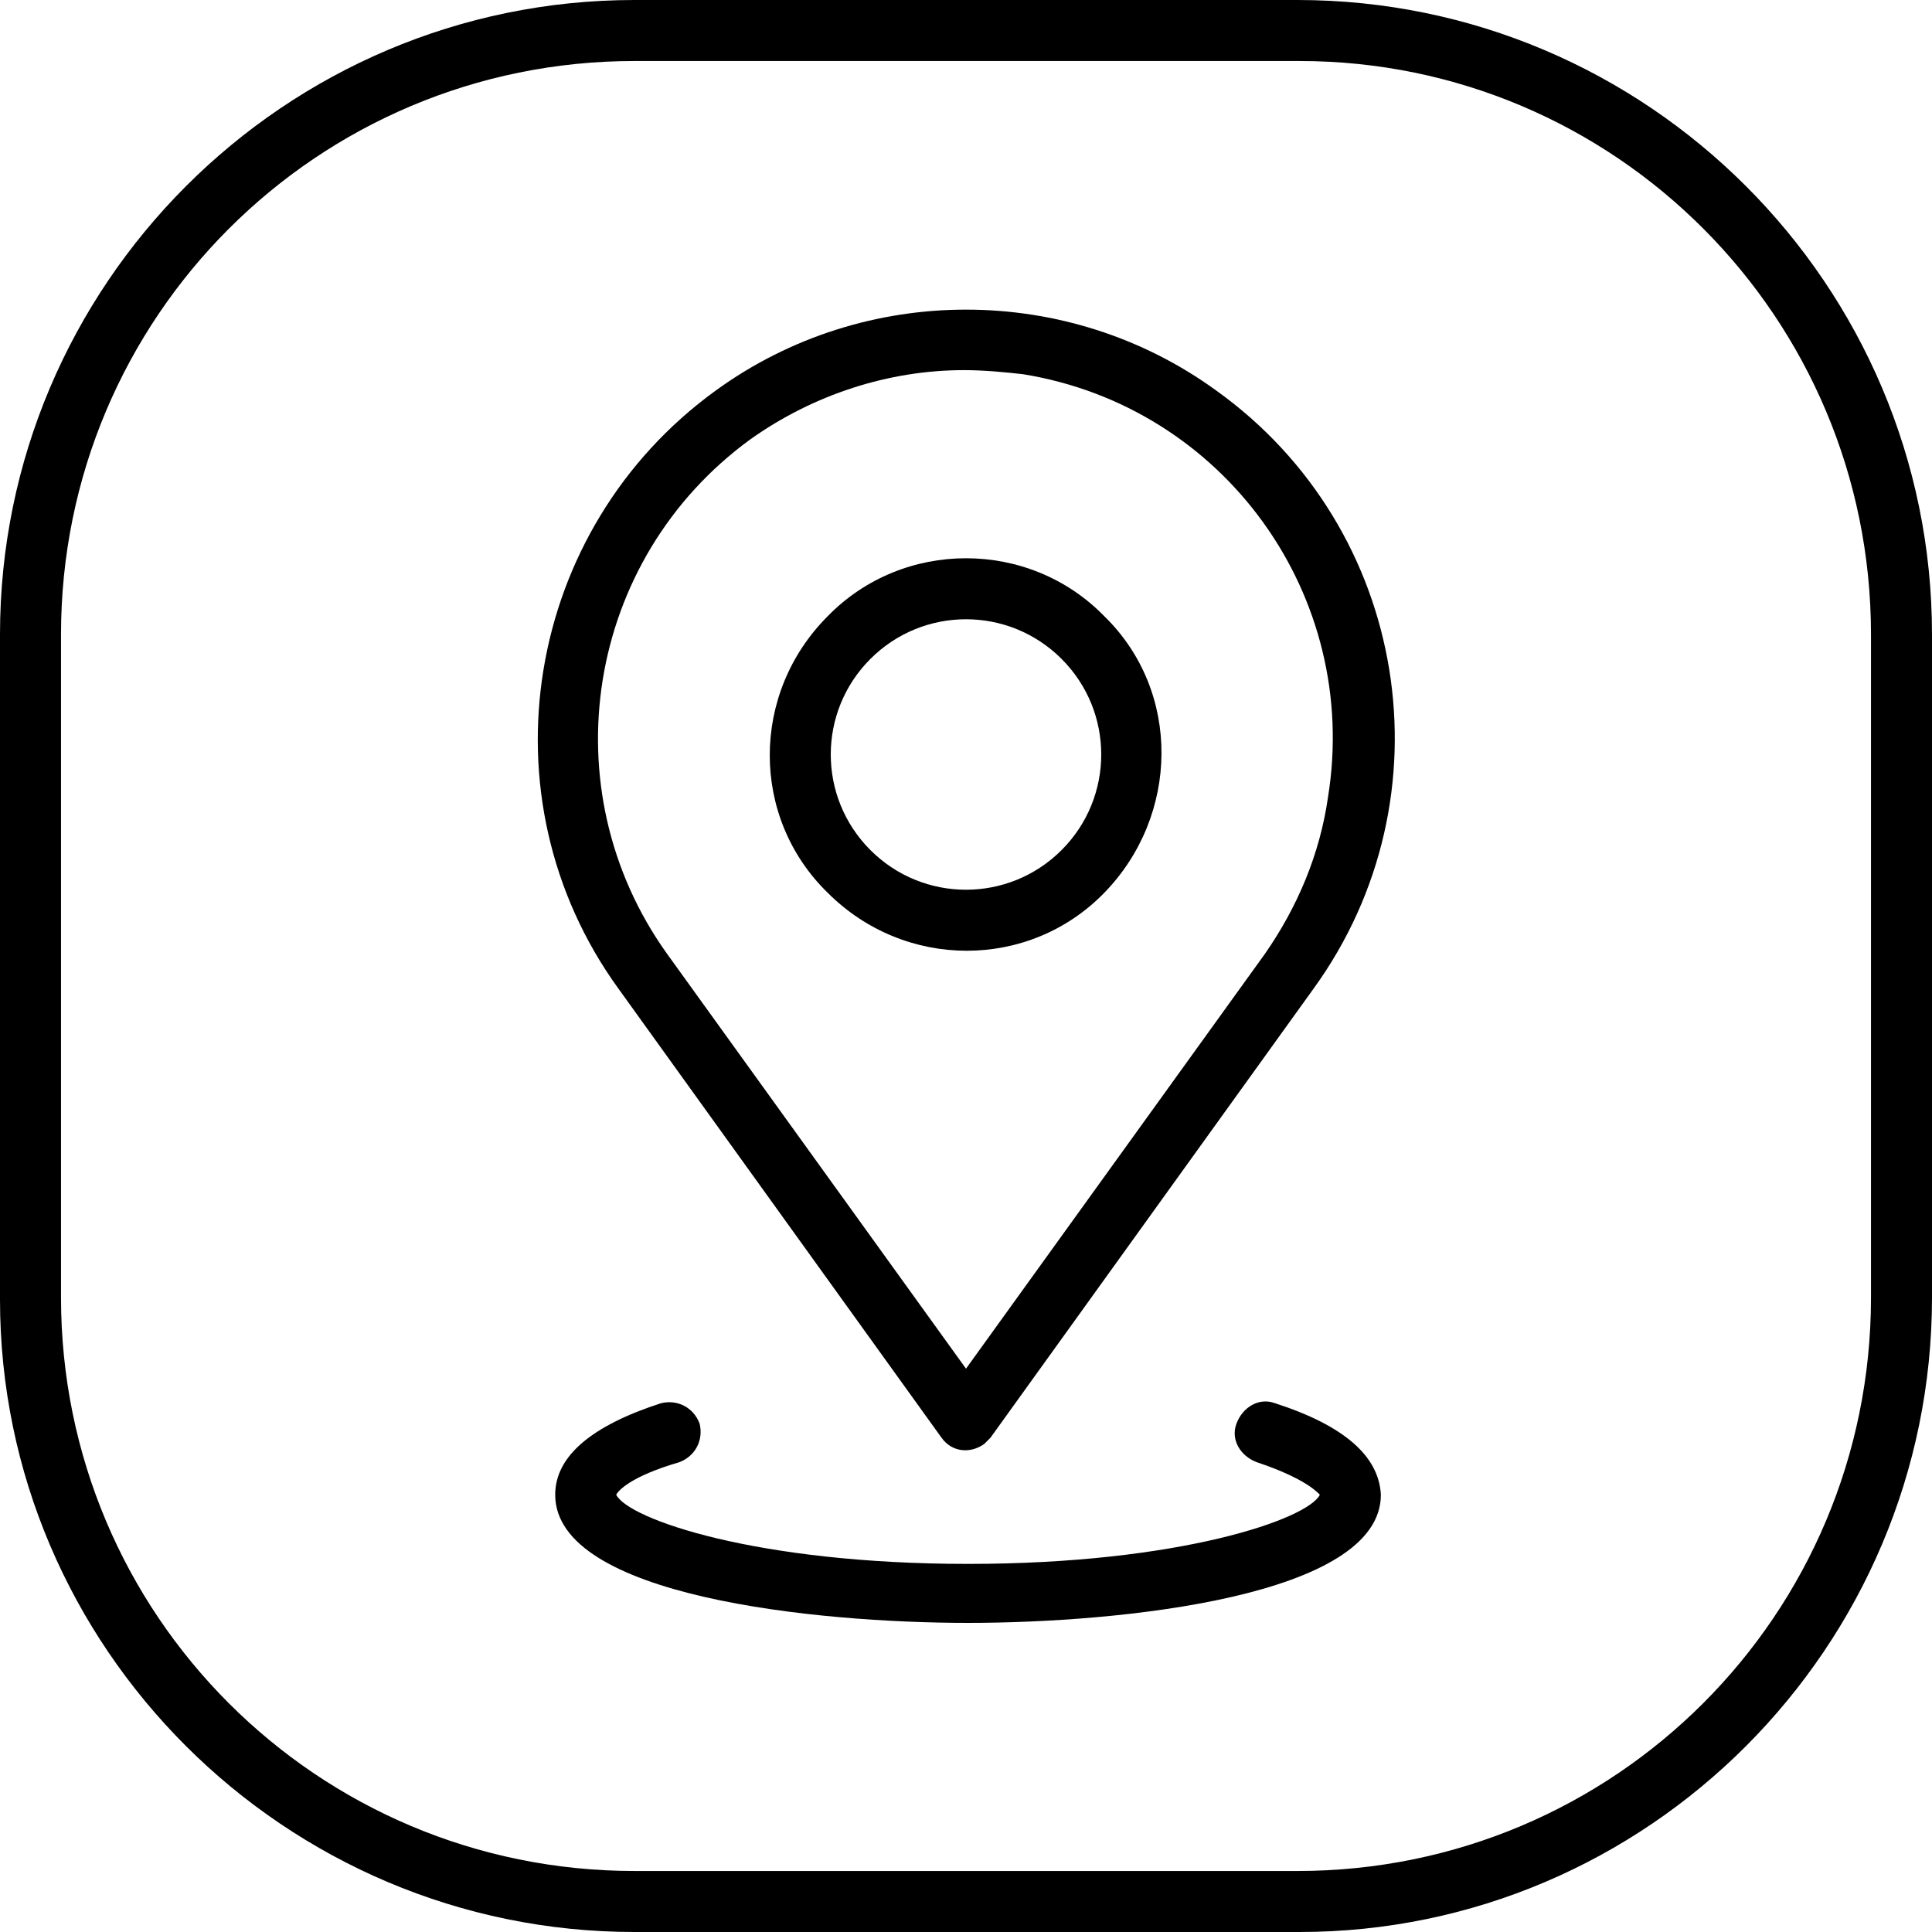
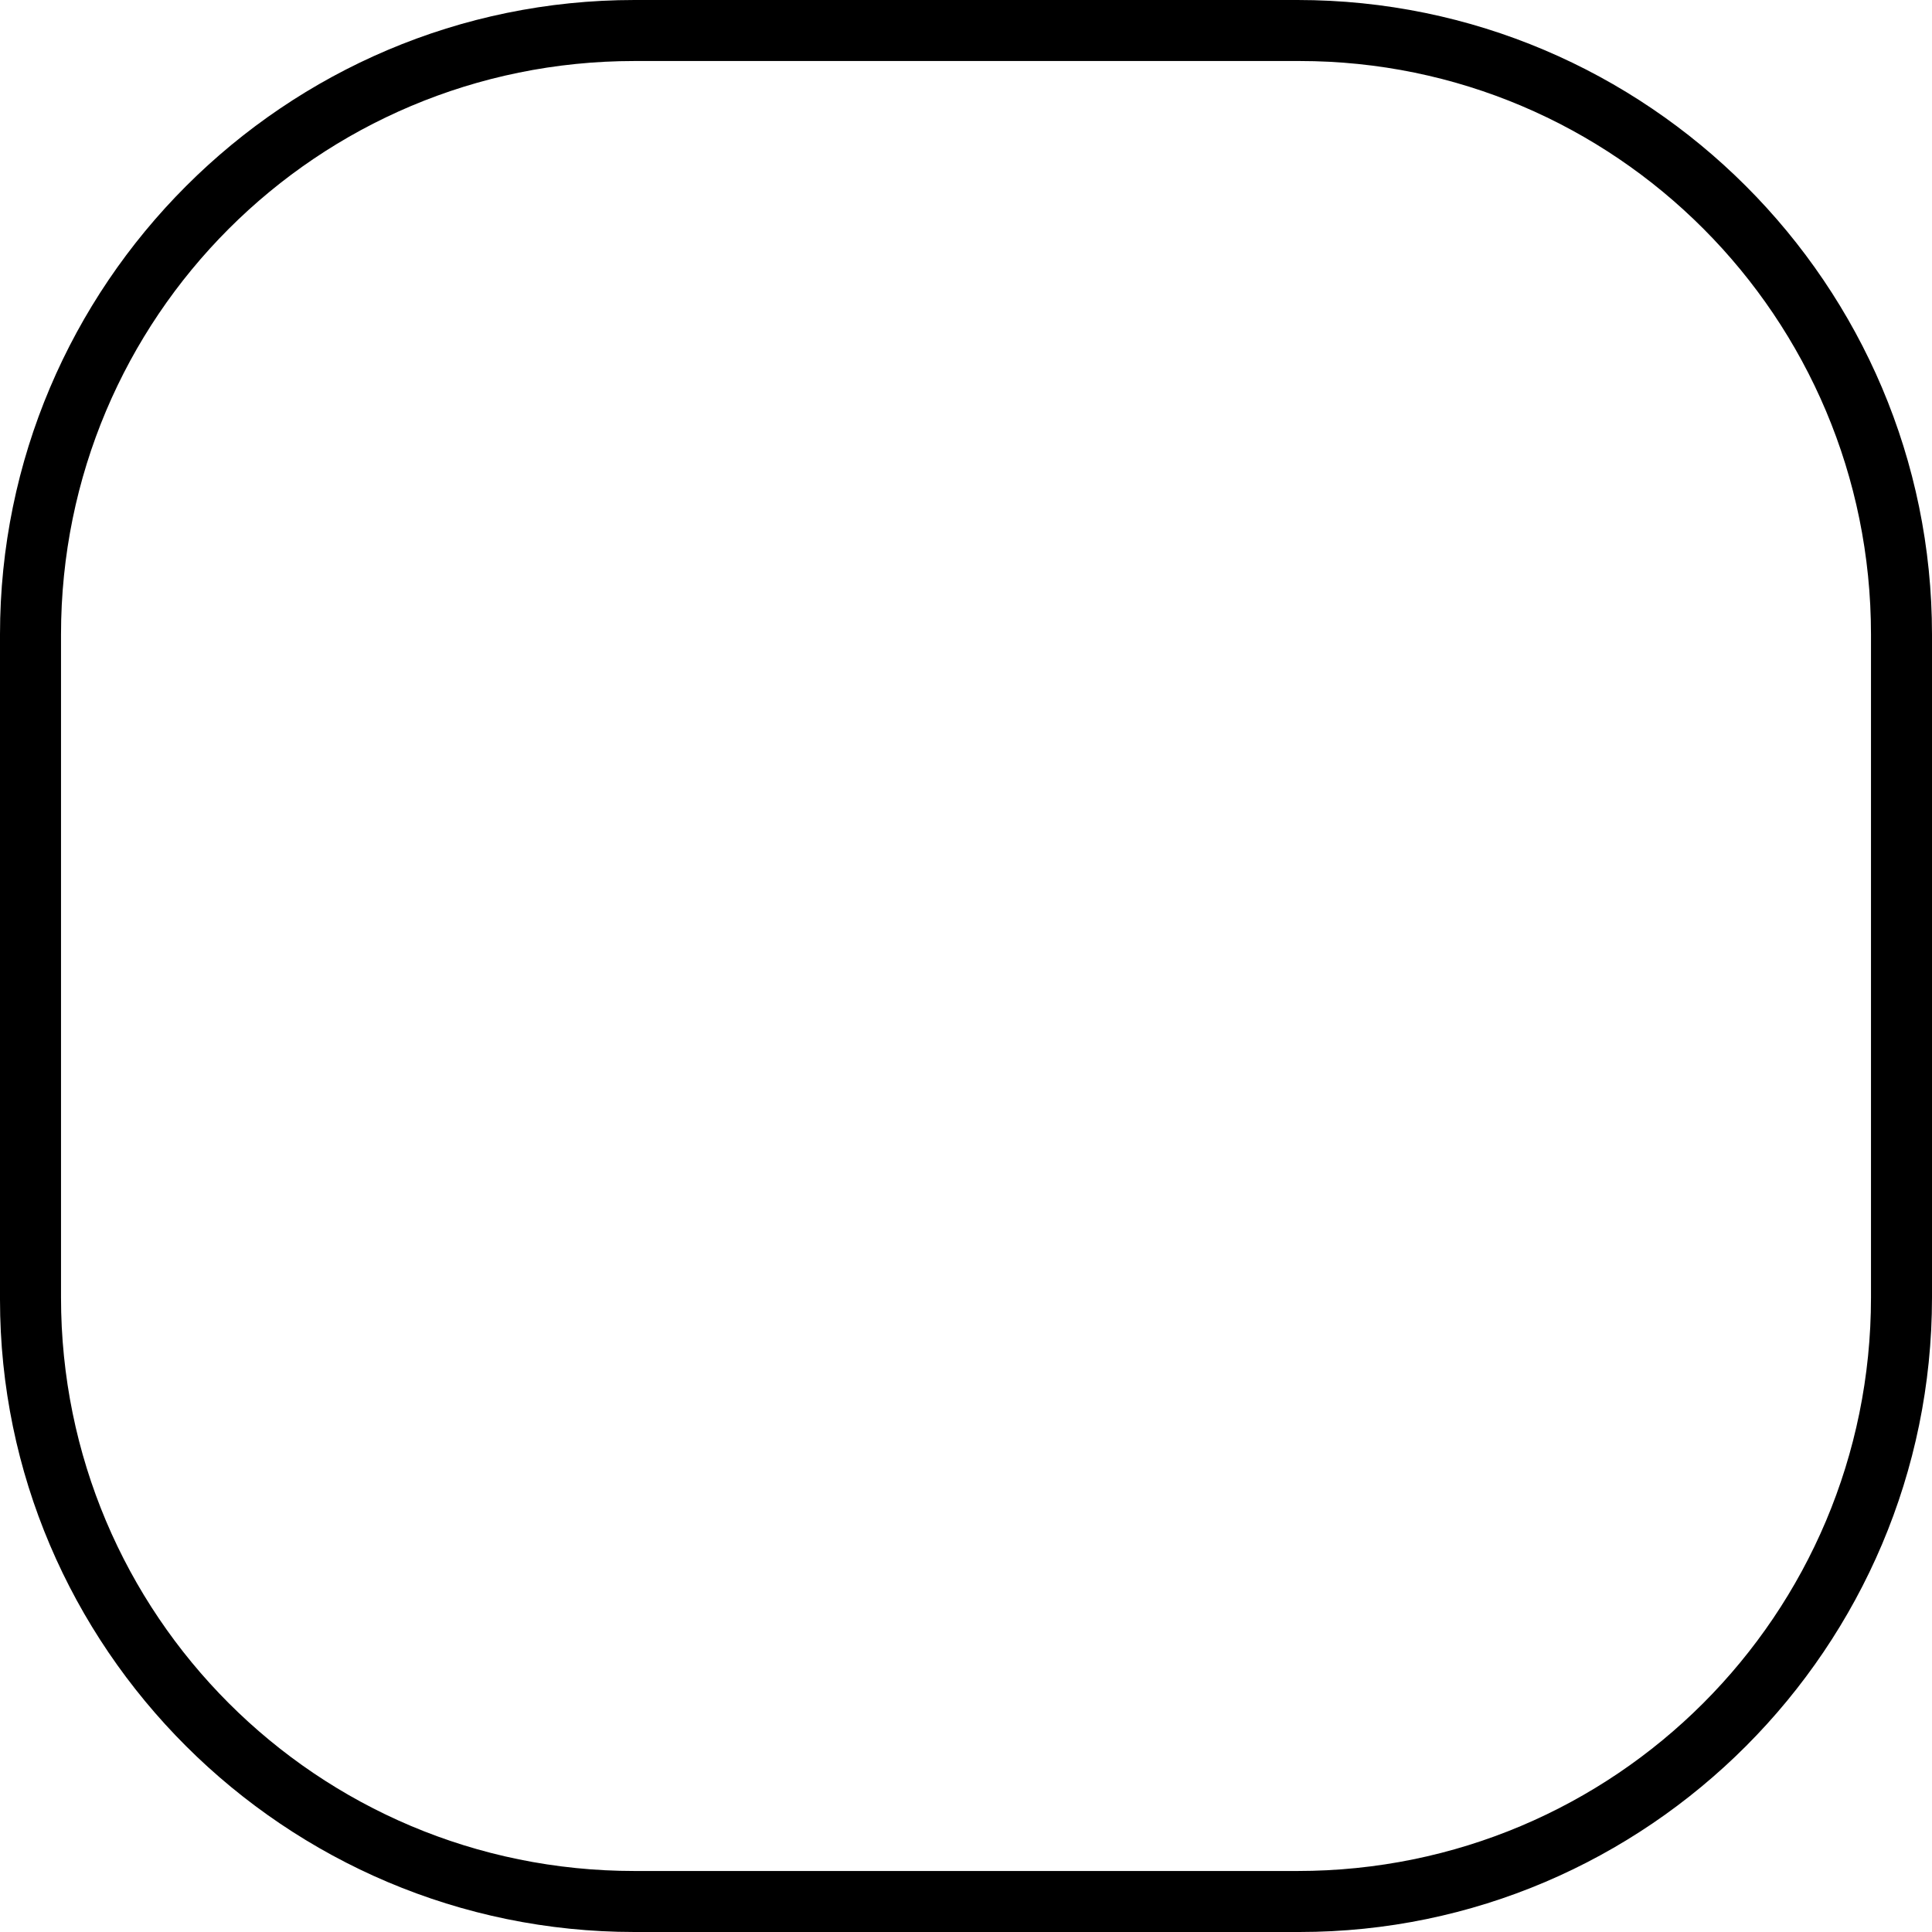
<svg xmlns="http://www.w3.org/2000/svg" version="1.1" id="Layer_1" x="0px" y="0px" viewBox="0 0 95 95" style="enable-background:new 0 0 95 95;" xml:space="preserve">
  <path d="M63.8,0H31.2C14,0,0,14,0,31.2v32.7C0,81,14,95,31.2,95h32.7C81,95,95,81,95,63.8V31.2C95,14,81,0,63.8,0 M92,63.8  C92,79.4,79.4,92,63.8,92H31.2C15.6,92,3,79.4,3,63.8V31.2C3,15.6,15.6,3,31.2,3h32.7C79.4,3,92,15.6,92,31.2V63.8z" />
-   <path d="M40.7,30.3c-3.8,3.8-3.8,9.9,0,13.6c3.8,3.8,9.9,3.8,13.6,0s3.8-9.9,0-13.6c0,0,0,0,0,0C50.6,26.5,44.4,26.5,40.7,30.3   M52.2,41.8c-2.6,2.6-6.8,2.6-9.4,0c-2.6-2.6-2.6-6.8,0-9.4c2.6-2.6,6.8-2.6,9.4,0C54.8,35,54.8,39.2,52.2,41.8" />
-   <path d="M62.7,69c-0.8-0.3-1.6,0.2-1.9,1c-0.3,0.8,0.2,1.6,1,1.9c2.4,0.8,3,1.5,3.1,1.6c-0.6,1.2-6.9,3.4-17.3,3.4  s-16.7-2.2-17.3-3.4c0.1-0.2,0.7-0.9,3.1-1.6c0.8-0.3,1.2-1.1,1-1.9c-0.3-0.8-1.1-1.2-1.9-1c-3.4,1.1-5.2,2.6-5.2,4.5  c0,5,12.8,6.3,20.3,6.3s20.3-1.3,20.3-6.3C67.8,71.6,66.1,70.1,62.7,69" />
-   <path d="M35.2,19.2c-9.4,6.8-11.6,20-4.8,29.4l15.9,22.1c0.5,0.7,1.4,0.8,2.1,0.3c0.1-0.1,0.2-0.2,0.3-0.3l15.9-22.1l0,0  c6.8-9.4,4.7-22.6-4.8-29.4C52.5,13.9,42.5,13.9,35.2,19.2 M62.2,46.9L47.5,67.3L32.8,46.9c-5.8-8.1-4-19.4,4.1-25.3  c3.1-2.2,6.8-3.4,10.5-3.4c1,0,2,0.1,2.9,0.2c9.9,1.6,16.6,10.9,15,20.8C64.9,42,63.8,44.6,62.2,46.9" />
</svg>